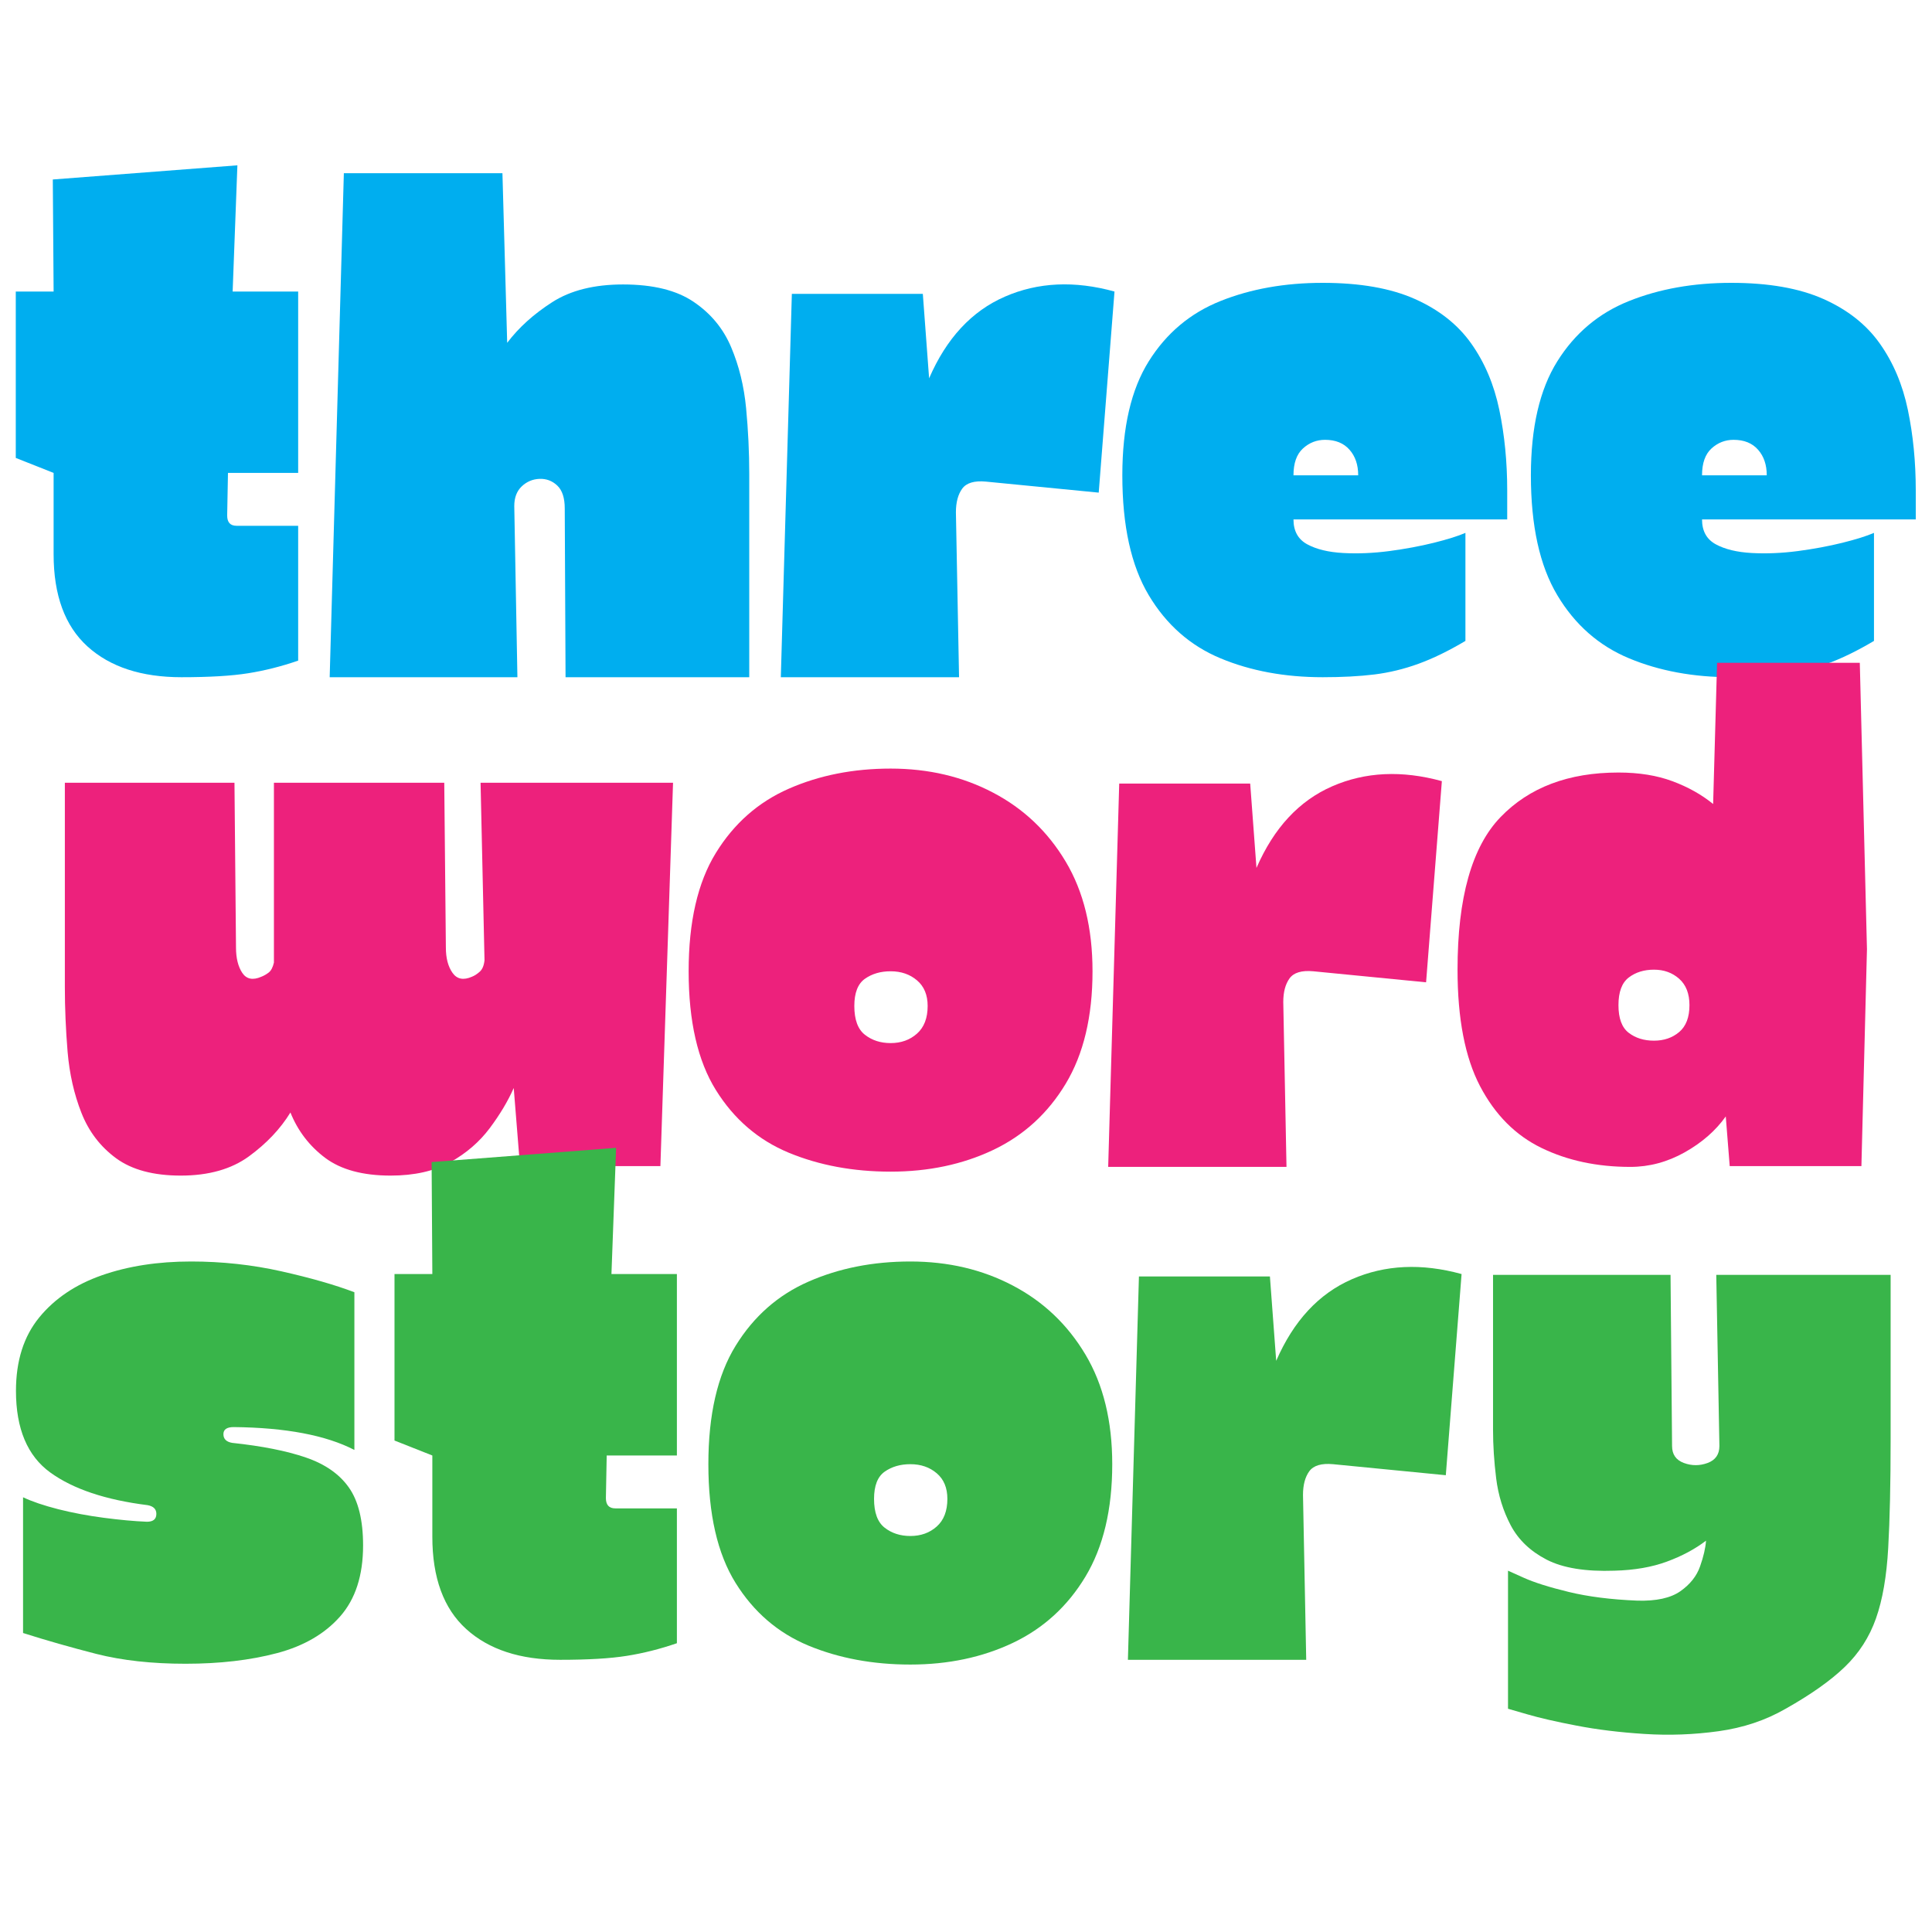
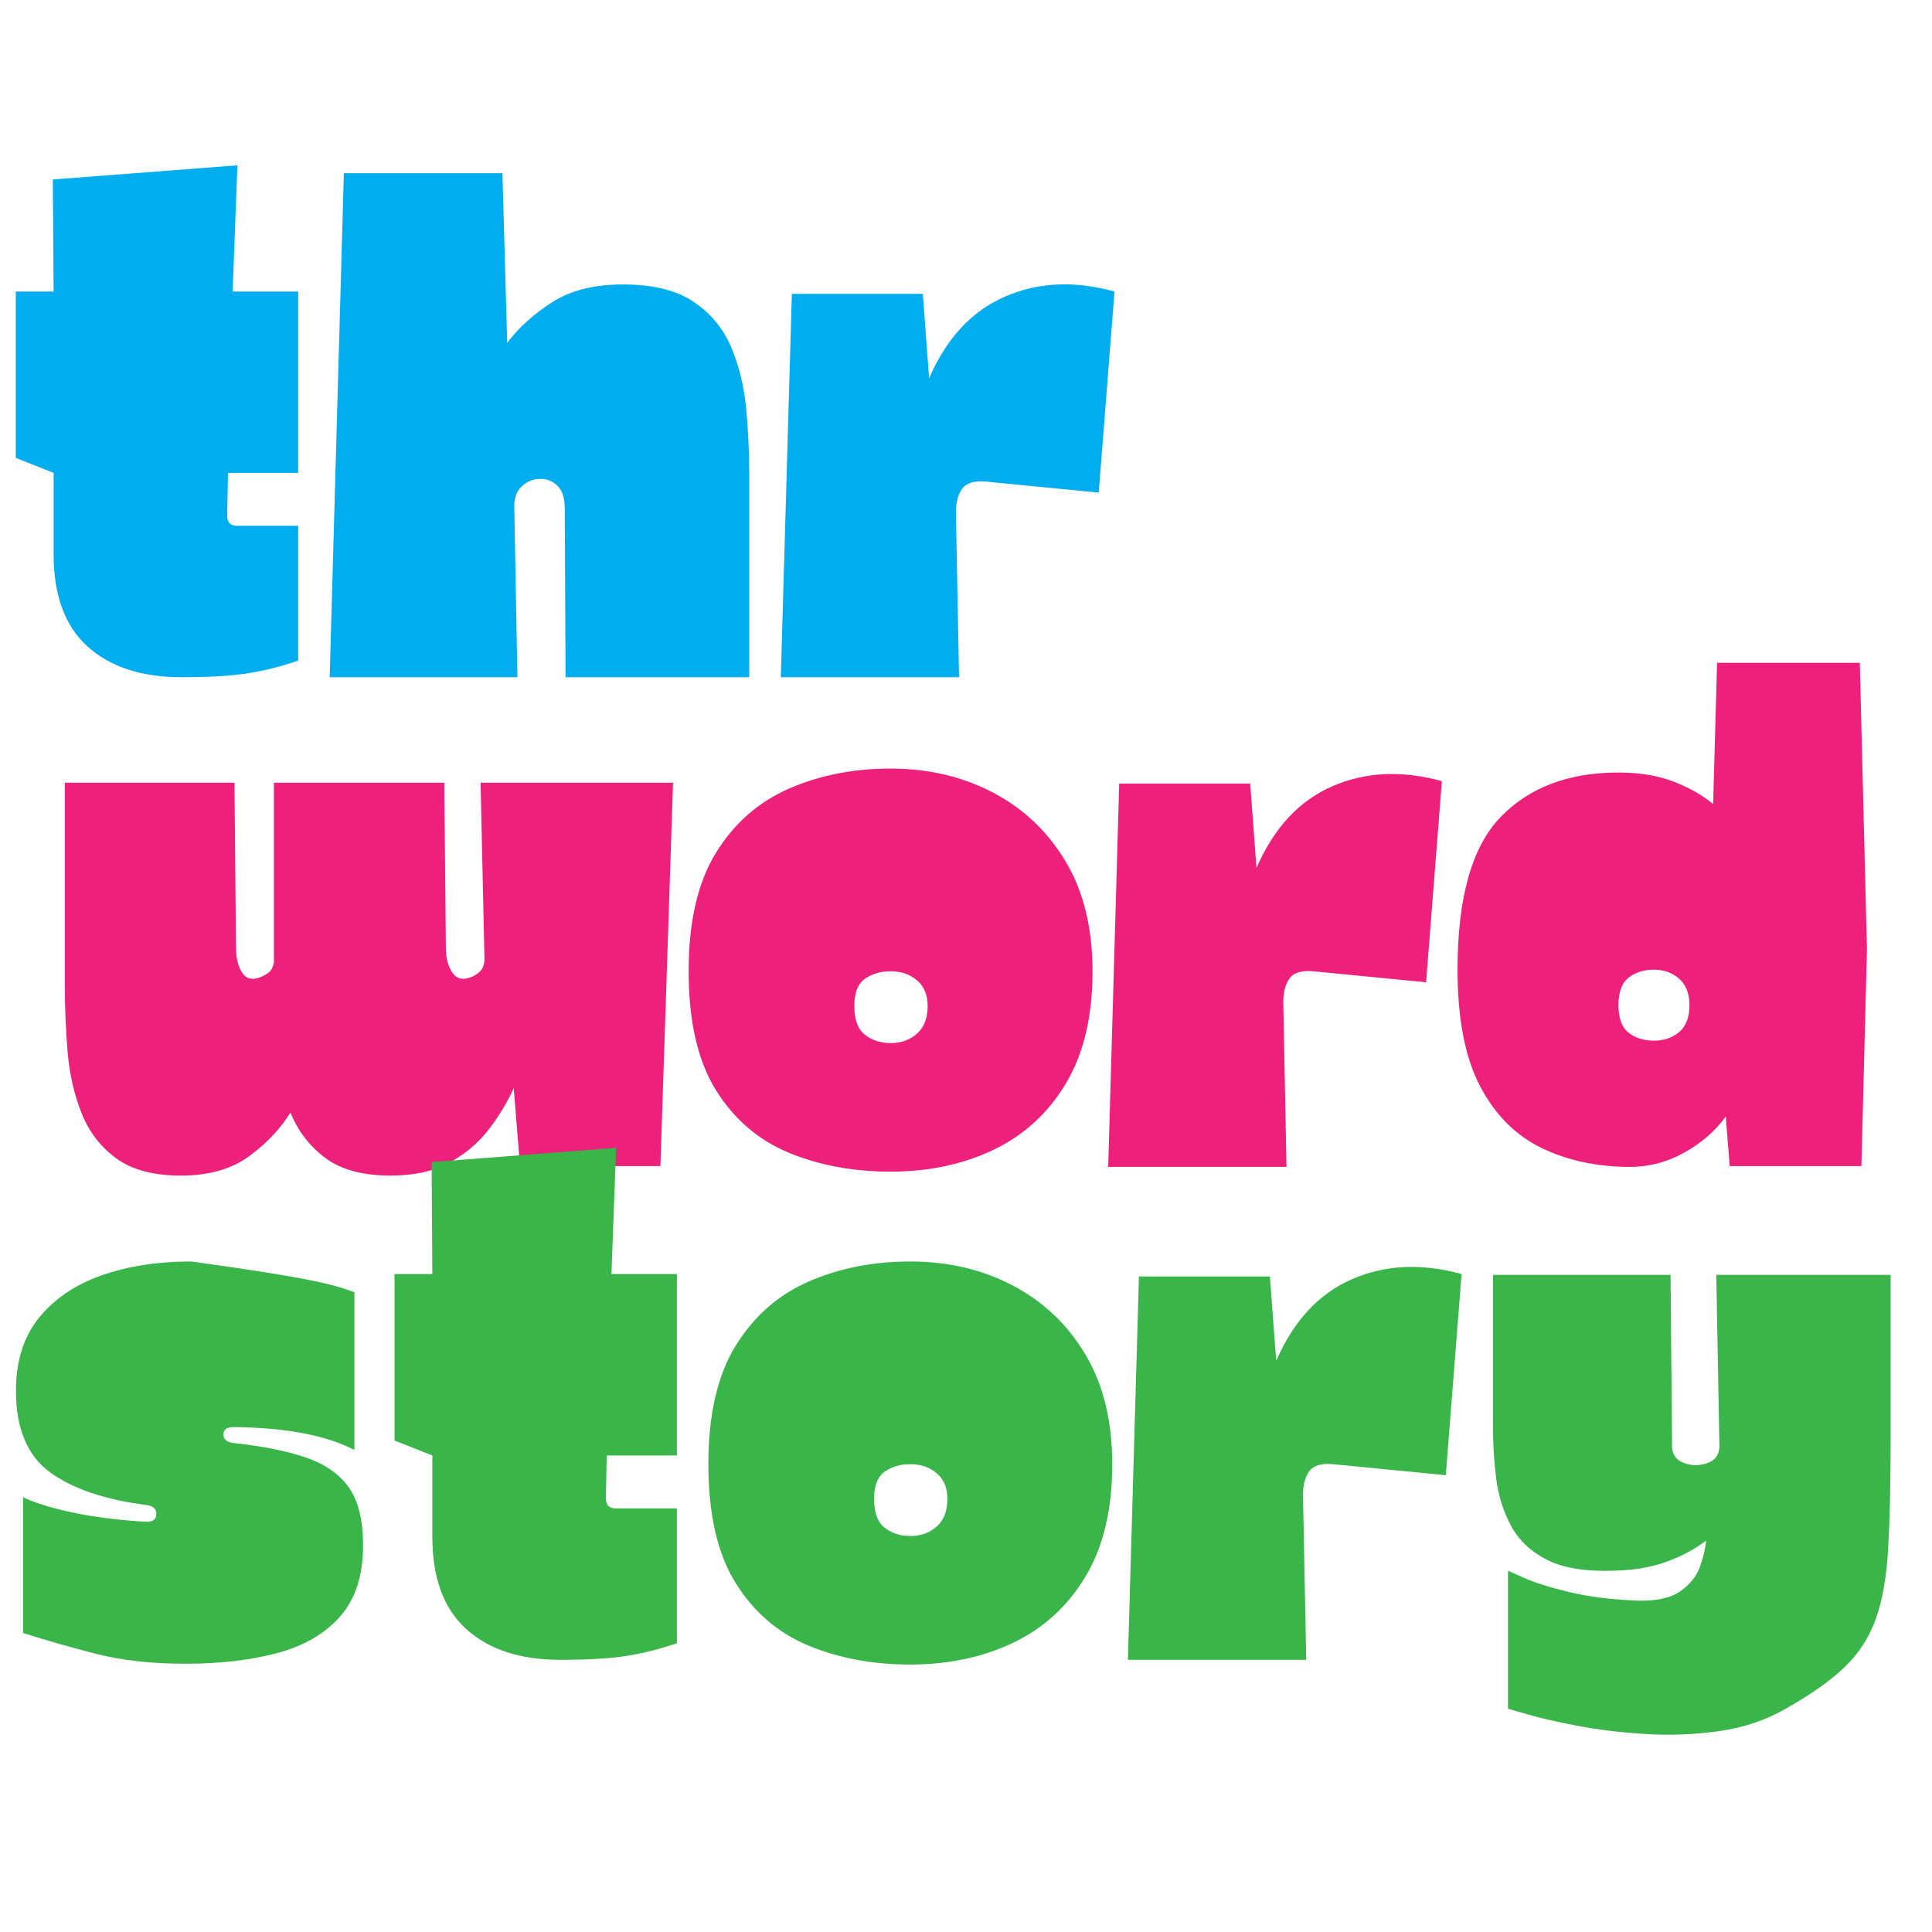
<svg xmlns="http://www.w3.org/2000/svg" width="500" zoomAndPan="magnify" viewBox="0 0 375 375" height="500" preserveAspectRatio="xMidYMid meet" version="1.0">
  <defs>
    <g />
    <clipPath id="8ab8a5ce72">
      <rect x="0" width="375" y="0" height="145" />
    </clipPath>
    <clipPath id="0a8448a602">
      <rect x="0" width="358" y="0" height="145" />
    </clipPath>
    <clipPath id="bd72306918">
      <rect x="0" width="372" y="0" height="145" />
    </clipPath>
  </defs>
  <g transform="matrix(1, 0, 0, 1, 0, 19)">
    <g clip-path="url(#8ab8a5ce72)">
      <g fill="#00aeef" fill-opacity="1">
        <g transform="translate(0, 112.447)">
          <g>
            <path d="M 35.219 0 C 27.457 0 21.379 -1.988 16.984 -5.969 C 12.598 -9.945 10.406 -15.914 10.406 -23.875 L 10.406 -39.656 L 3.062 -42.562 L 3.062 -74.859 L 10.406 -74.859 L 10.25 -96.609 L 46.078 -99.359 L 45.156 -74.859 L 57.875 -74.859 L 57.875 -39.656 L 44.25 -39.656 L 44.094 -31.391 C 44.094 -30.055 44.703 -29.391 45.922 -29.391 L 57.875 -29.391 L 57.875 -3.219 C 54.602 -2.094 51.359 -1.273 48.141 -0.766 C 44.93 -0.254 40.625 0 35.219 0 Z M 35.219 0 " />
          </g>
        </g>
      </g>
      <g fill="#00aeef" fill-opacity="1">
        <g transform="translate(60.929, 112.447)">
          <g>
            <path d="M 3.062 0 L 5.812 -97.828 L 36.594 -97.828 L 37.516 -64.906 C 39.754 -67.863 42.66 -70.488 46.234 -72.781 C 49.805 -75.082 54.398 -76.234 60.016 -76.234 C 65.828 -76.234 70.391 -75.109 73.703 -72.859 C 77.023 -70.617 79.453 -67.688 80.984 -64.062 C 82.516 -60.445 83.484 -56.492 83.891 -52.203 C 84.297 -47.922 84.5 -43.688 84.5 -39.5 L 84.5 0 L 48.844 0 L 48.688 -32.766 C 48.688 -34.805 48.203 -36.285 47.234 -37.203 C 46.266 -38.117 45.113 -38.551 43.781 -38.5 C 42.457 -38.445 41.312 -37.961 40.344 -37.047 C 39.375 -36.129 38.891 -34.852 38.891 -33.219 L 39.5 0 Z M 3.062 0 " />
          </g>
        </g>
      </g>
      <g fill="#00aeef" fill-opacity="1">
        <g transform="translate(148.495, 112.447)">
          <g>
            <path d="M 3.062 0 L 5.203 -74.406 L 30.625 -74.406 L 31.844 -58.016 C 35.207 -65.773 40.102 -71.055 46.531 -73.859 C 52.969 -76.672 60.066 -77.004 67.828 -74.859 L 64.766 -35.828 L 42.859 -37.969 C 40.617 -38.176 39.086 -37.719 38.266 -36.594 C 37.453 -35.469 37.047 -33.938 37.047 -32 L 37.656 0 Z M 3.062 0 " />
          </g>
        </g>
      </g>
      <g fill="#00aeef" fill-opacity="1">
        <g transform="translate(214.782, 112.447)">
          <g>
-             <path d="M 41.953 0 C 34.598 0 27.984 -1.223 22.109 -3.672 C 16.242 -6.117 11.602 -10.203 8.188 -15.922 C 4.77 -21.641 3.062 -29.395 3.062 -39.188 C 3.062 -48.477 4.77 -55.852 8.188 -61.312 C 11.602 -66.77 16.242 -70.672 22.109 -73.016 C 27.984 -75.367 34.598 -76.547 41.953 -76.547 C 49.191 -76.547 55.16 -75.5 59.859 -73.406 C 64.555 -71.312 68.203 -68.426 70.797 -64.75 C 73.398 -61.082 75.211 -56.797 76.234 -51.891 C 77.254 -46.992 77.766 -41.789 77.766 -36.281 L 77.766 -30.625 L 36.281 -30.625 C 36.281 -28.375 37.172 -26.766 38.953 -25.797 C 40.742 -24.828 43.066 -24.266 45.922 -24.109 C 48.785 -23.953 51.77 -24.078 54.875 -24.484 C 57.988 -24.898 60.875 -25.438 63.531 -26.094 C 66.188 -26.758 68.227 -27.398 69.656 -28.016 L 69.656 -7.047 C 66.395 -5.109 63.359 -3.629 60.547 -2.609 C 57.742 -1.586 54.883 -0.895 51.969 -0.531 C 49.062 -0.176 45.723 0 41.953 0 Z M 36.281 -39.188 L 48.844 -39.188 C 48.844 -41.227 48.281 -42.883 47.156 -44.156 C 46.031 -45.438 44.445 -46.078 42.406 -46.078 C 40.77 -46.078 39.336 -45.516 38.109 -44.391 C 36.891 -43.273 36.281 -41.539 36.281 -39.188 Z M 36.281 -39.188 " />
-           </g>
+             </g>
        </g>
      </g>
      <g fill="#00aeef" fill-opacity="1">
        <g transform="translate(294.082, 112.447)">
          <g>
-             <path d="M 41.953 0 C 34.598 0 27.984 -1.223 22.109 -3.672 C 16.242 -6.117 11.602 -10.203 8.188 -15.922 C 4.77 -21.641 3.062 -29.395 3.062 -39.188 C 3.062 -48.477 4.77 -55.852 8.188 -61.312 C 11.602 -66.77 16.242 -70.672 22.109 -73.016 C 27.984 -75.367 34.598 -76.547 41.953 -76.547 C 49.191 -76.547 55.16 -75.5 59.859 -73.406 C 64.555 -71.312 68.203 -68.426 70.797 -64.75 C 73.398 -61.082 75.211 -56.797 76.234 -51.891 C 77.254 -46.992 77.766 -41.789 77.766 -36.281 L 77.766 -30.625 L 36.281 -30.625 C 36.281 -28.375 37.172 -26.766 38.953 -25.797 C 40.742 -24.828 43.066 -24.266 45.922 -24.109 C 48.785 -23.953 51.77 -24.078 54.875 -24.484 C 57.988 -24.898 60.875 -25.438 63.531 -26.094 C 66.188 -26.758 68.227 -27.398 69.656 -28.016 L 69.656 -7.047 C 66.395 -5.109 63.359 -3.629 60.547 -2.609 C 57.742 -1.586 54.883 -0.895 51.969 -0.531 C 49.062 -0.176 45.723 0 41.953 0 Z M 36.281 -39.188 L 48.844 -39.188 C 48.844 -41.227 48.281 -42.883 47.156 -44.156 C 46.031 -45.438 44.445 -46.078 42.406 -46.078 C 40.77 -46.078 39.336 -45.516 38.109 -44.391 C 36.891 -43.273 36.281 -41.539 36.281 -39.188 Z M 36.281 -39.188 " />
-           </g>
+             </g>
        </g>
      </g>
    </g>
  </g>
  <g transform="matrix(1, 0, 0, 1, 9, 115)">
    <g clip-path="url(#0a8448a602)">
      <g fill="#ed217c" fill-opacity="1">
        <g transform="translate(0.527, 111.494)">
          <g>
            <path d="M 25.562 1.688 C 20.258 1.688 16.078 0.566 13.016 -1.672 C 9.953 -3.922 7.707 -6.859 6.281 -10.484 C 4.852 -14.109 3.957 -18.062 3.594 -22.344 C 3.238 -26.633 3.062 -30.82 3.062 -34.906 L 3.062 -74.562 L 35.984 -74.562 L 36.281 -42.562 C 36.281 -40.52 36.688 -38.883 37.5 -37.656 C 38.32 -36.438 39.551 -36.188 41.188 -36.906 C 41.695 -37.102 42.18 -37.379 42.641 -37.734 C 43.098 -38.098 43.43 -38.738 43.641 -39.656 L 43.641 -74.562 L 76.703 -74.562 L 77.016 -42.562 C 77.016 -40.52 77.445 -38.883 78.312 -37.656 C 79.176 -36.438 80.426 -36.188 82.062 -36.906 C 82.57 -37.102 83.082 -37.43 83.594 -37.891 C 84.102 -38.348 84.41 -39.086 84.516 -40.109 L 83.75 -74.562 L 121.109 -74.562 L 118.656 -0.156 L 91.406 -0.156 L 90.188 -15.312 C 89.062 -12.758 87.504 -10.156 85.516 -7.5 C 83.523 -4.844 80.973 -2.645 77.859 -0.906 C 74.742 0.82 70.891 1.688 66.297 1.688 C 60.891 1.688 56.656 0.539 53.594 -1.75 C 50.531 -4.051 48.281 -6.988 46.844 -10.562 C 44.906 -7.395 42.227 -4.562 38.812 -2.062 C 35.395 0.438 30.977 1.688 25.562 1.688 Z M 25.562 1.688 " />
          </g>
        </g>
      </g>
      <g fill="#ed217c" fill-opacity="1">
        <g transform="translate(121.604, 111.494)">
          <g>
            <path d="M 42.266 0.922 C 35.016 0.922 28.426 -0.301 22.5 -2.75 C 16.582 -5.207 11.863 -9.266 8.344 -14.922 C 4.82 -20.586 3.062 -28.27 3.062 -37.969 C 3.062 -47.562 4.82 -55.219 8.344 -60.938 C 11.863 -66.656 16.582 -70.812 22.5 -73.406 C 28.426 -76.008 35.016 -77.312 42.266 -77.312 C 49.609 -77.312 56.238 -75.754 62.156 -72.641 C 68.082 -69.535 72.781 -65.07 76.25 -59.25 C 79.719 -53.438 81.453 -46.344 81.453 -37.969 C 81.453 -29.188 79.719 -21.91 76.25 -16.141 C 72.781 -10.379 68.082 -6.094 62.156 -3.281 C 56.238 -0.477 49.609 0.922 42.266 0.922 Z M 35.219 -31.234 C 35.219 -28.578 35.906 -26.711 37.281 -25.641 C 38.656 -24.566 40.316 -24.031 42.266 -24.031 C 44.305 -24.031 46.016 -24.645 47.391 -25.875 C 48.766 -27.102 49.453 -28.891 49.453 -31.234 C 49.453 -33.379 48.766 -35.035 47.391 -36.203 C 46.016 -37.379 44.305 -37.969 42.266 -37.969 C 40.316 -37.969 38.656 -37.484 37.281 -36.516 C 35.906 -35.547 35.219 -33.785 35.219 -31.234 Z M 35.219 -31.234 " />
          </g>
        </g>
      </g>
      <g fill="#ed217c" fill-opacity="1">
        <g transform="translate(203.036, 111.494)">
          <g>
            <path d="M 3.062 0 L 5.203 -74.406 L 30.625 -74.406 L 31.844 -58.031 C 35.219 -65.789 40.117 -71.07 46.547 -73.875 C 52.973 -76.676 60.066 -77.008 67.828 -74.875 L 64.766 -35.828 L 42.875 -37.969 C 40.625 -38.176 39.086 -37.719 38.266 -36.594 C 37.453 -35.469 37.047 -33.938 37.047 -32 L 37.672 0 Z M 3.062 0 " />
          </g>
        </g>
      </g>
      <g fill="#ed217c" fill-opacity="1">
        <g transform="translate(270.845, 111.494)">
          <g>
            <path d="M 36.594 0 C 30.164 0 24.426 -1.223 19.375 -3.672 C 14.32 -6.117 10.336 -10.125 7.422 -15.688 C 4.516 -21.25 3.062 -28.781 3.062 -38.281 C 3.062 -52.258 5.844 -62.129 11.406 -67.891 C 16.969 -73.66 24.598 -76.547 34.297 -76.547 C 38.273 -76.547 41.77 -75.984 44.781 -74.859 C 47.789 -73.742 50.422 -72.27 52.672 -70.438 L 53.438 -97.844 L 81.141 -97.844 L 82.531 -42.266 L 81.453 -0.156 L 55.891 -0.156 L 55.125 -9.797 C 53.176 -7.047 50.52 -4.723 47.156 -2.828 C 43.789 -0.941 40.27 0 36.594 0 Z M 34.297 -31.391 C 34.297 -28.836 34.957 -27.051 36.281 -26.031 C 37.613 -25.008 39.25 -24.5 41.188 -24.5 C 43.125 -24.5 44.754 -25.055 46.078 -26.172 C 47.41 -27.297 48.078 -29.035 48.078 -31.391 C 48.078 -33.629 47.41 -35.336 46.078 -36.516 C 44.754 -37.691 43.125 -38.281 41.188 -38.281 C 39.25 -38.281 37.613 -37.77 36.281 -36.75 C 34.957 -35.727 34.297 -33.941 34.297 -31.391 Z M 34.297 -31.391 " />
          </g>
        </g>
      </g>
    </g>
  </g>
  <g transform="matrix(1, 0, 0, 1, 0, 211)">
    <g clip-path="url(#bd72306918)">
      <g fill="#39b54a" fill-opacity="1">
        <g transform="translate(0.037, 111.167)">
          <g>
-             <path d="M 35.984 0.766 C 29.453 0.766 23.68 0.129 18.672 -1.141 C 13.672 -2.422 8.926 -3.773 4.438 -5.203 L 4.438 -31.547 C 6.176 -30.723 8.445 -29.953 11.25 -29.234 C 14.062 -28.523 17.02 -27.969 20.125 -27.562 C 23.238 -27.156 26.023 -26.898 28.484 -26.797 C 29.703 -26.797 30.312 -27.305 30.312 -28.328 C 30.312 -29.242 29.75 -29.805 28.625 -30.016 C 20.457 -31.035 14.156 -33.148 9.719 -36.359 C 5.281 -39.578 3.062 -44.859 3.062 -52.203 C 3.062 -58.023 4.566 -62.773 7.578 -66.453 C 10.586 -70.129 14.645 -72.859 19.75 -74.641 C 24.852 -76.422 30.617 -77.312 37.047 -77.312 C 43.066 -77.312 48.91 -76.676 54.578 -75.406 C 60.242 -74.133 64.969 -72.781 68.75 -71.344 L 68.75 -40.734 C 63.238 -43.586 55.43 -45.066 45.328 -45.172 C 43.992 -45.172 43.328 -44.711 43.328 -43.797 C 43.328 -42.867 43.891 -42.305 45.016 -42.109 C 50.828 -41.492 55.598 -40.547 59.328 -39.266 C 63.055 -37.992 65.836 -36.055 67.672 -33.453 C 69.516 -30.848 70.438 -27.098 70.438 -22.203 C 70.438 -16.379 68.953 -11.785 65.984 -8.422 C 63.023 -5.055 58.941 -2.68 53.734 -1.297 C 48.535 0.078 42.617 0.766 35.984 0.766 Z M 35.984 0.766 " />
+             <path d="M 35.984 0.766 C 29.453 0.766 23.68 0.129 18.672 -1.141 C 13.672 -2.422 8.926 -3.773 4.438 -5.203 L 4.438 -31.547 C 6.176 -30.723 8.445 -29.953 11.25 -29.234 C 14.062 -28.523 17.02 -27.969 20.125 -27.562 C 23.238 -27.156 26.023 -26.898 28.484 -26.797 C 29.703 -26.797 30.312 -27.305 30.312 -28.328 C 30.312 -29.242 29.75 -29.805 28.625 -30.016 C 20.457 -31.035 14.156 -33.148 9.719 -36.359 C 5.281 -39.578 3.062 -44.859 3.062 -52.203 C 3.062 -58.023 4.566 -62.773 7.578 -66.453 C 10.586 -70.129 14.645 -72.859 19.75 -74.641 C 24.852 -76.422 30.617 -77.312 37.047 -77.312 C 60.242 -74.133 64.969 -72.781 68.75 -71.344 L 68.75 -40.734 C 63.238 -43.586 55.43 -45.066 45.328 -45.172 C 43.992 -45.172 43.328 -44.711 43.328 -43.797 C 43.328 -42.867 43.891 -42.305 45.016 -42.109 C 50.828 -41.492 55.598 -40.547 59.328 -39.266 C 63.055 -37.992 65.836 -36.055 67.672 -33.453 C 69.516 -30.848 70.438 -27.098 70.438 -22.203 C 70.438 -16.379 68.953 -11.785 65.984 -8.422 C 63.023 -5.055 58.941 -2.68 53.734 -1.297 C 48.535 0.078 42.617 0.766 35.984 0.766 Z M 35.984 0.766 " />
          </g>
        </g>
      </g>
      <g fill="#39b54a" fill-opacity="1">
        <g transform="translate(73.51, 111.167)">
          <g>
            <path d="M 35.219 0 C 27.457 0 21.379 -1.988 16.984 -5.969 C 12.598 -9.945 10.406 -15.922 10.406 -23.891 L 10.406 -39.656 L 3.062 -42.562 L 3.062 -74.875 L 10.406 -74.875 L 10.266 -96.609 L 46.078 -99.375 L 45.172 -74.875 L 57.875 -74.875 L 57.875 -39.656 L 44.25 -39.656 L 44.094 -31.391 C 44.094 -30.055 44.707 -29.391 45.938 -29.391 L 57.875 -29.391 L 57.875 -3.219 C 54.602 -2.094 51.359 -1.273 48.141 -0.766 C 44.93 -0.254 40.625 0 35.219 0 Z M 35.219 0 " />
          </g>
        </g>
      </g>
      <g fill="#39b54a" fill-opacity="1">
        <g transform="translate(134.432, 111.167)">
          <g>
            <path d="M 42.266 0.922 C 35.016 0.922 28.426 -0.301 22.5 -2.75 C 16.582 -5.207 11.863 -9.266 8.344 -14.922 C 4.82 -20.586 3.062 -28.27 3.062 -37.969 C 3.062 -47.562 4.82 -55.219 8.344 -60.938 C 11.863 -66.656 16.582 -70.812 22.5 -73.406 C 28.426 -76.008 35.016 -77.312 42.266 -77.312 C 49.609 -77.312 56.238 -75.754 62.156 -72.641 C 68.082 -69.535 72.781 -65.07 76.25 -59.25 C 79.719 -53.438 81.453 -46.344 81.453 -37.969 C 81.453 -29.188 79.719 -21.91 76.25 -16.141 C 72.781 -10.379 68.082 -6.094 62.156 -3.281 C 56.238 -0.477 49.609 0.922 42.266 0.922 Z M 35.219 -31.234 C 35.219 -28.578 35.906 -26.711 37.281 -25.641 C 38.656 -24.566 40.316 -24.031 42.266 -24.031 C 44.305 -24.031 46.016 -24.645 47.391 -25.875 C 48.766 -27.102 49.453 -28.891 49.453 -31.234 C 49.453 -33.379 48.766 -35.035 47.391 -36.203 C 46.016 -37.379 44.305 -37.969 42.266 -37.969 C 40.316 -37.969 38.656 -37.484 37.281 -36.516 C 35.906 -35.547 35.219 -33.785 35.219 -31.234 Z M 35.219 -31.234 " />
          </g>
        </g>
      </g>
      <g fill="#39b54a" fill-opacity="1">
        <g transform="translate(215.864, 111.167)">
          <g>
            <path d="M 3.062 0 L 5.203 -74.406 L 30.625 -74.406 L 31.844 -58.031 C 35.219 -65.789 40.117 -71.07 46.547 -73.875 C 52.973 -76.676 60.066 -77.008 67.828 -74.875 L 64.766 -35.828 L 42.875 -37.969 C 40.625 -38.176 39.086 -37.719 38.266 -36.594 C 37.453 -35.469 37.047 -33.938 37.047 -32 L 37.672 0 Z M 3.062 0 " />
          </g>
        </g>
      </g>
      <g fill="#39b54a" fill-opacity="1">
        <g transform="translate(286.735, 111.167)">
          <g>
            <path d="M 5.969 -17.297 C 5.969 -17.297 6.988 -16.836 9.031 -15.922 C 11.07 -15.004 13.977 -14.086 17.75 -13.172 C 21.531 -12.254 25.973 -11.691 31.078 -11.484 C 34.754 -11.379 37.535 -11.988 39.422 -13.312 C 41.316 -14.645 42.594 -16.254 43.25 -18.141 C 43.914 -20.023 44.301 -21.688 44.406 -23.125 C 42.258 -21.488 39.727 -20.133 36.812 -19.062 C 33.906 -17.988 30.516 -17.398 26.641 -17.297 C 21.023 -17.098 16.633 -17.812 13.469 -19.438 C 10.312 -21.07 7.988 -23.289 6.5 -26.094 C 5.02 -28.906 4.078 -31.941 3.672 -35.203 C 3.266 -38.473 3.062 -41.641 3.062 -44.703 L 3.062 -74.719 L 37.516 -74.719 L 37.812 -41.5 C 37.812 -39.863 38.578 -38.766 40.109 -38.203 C 41.641 -37.641 43.172 -37.641 44.703 -38.203 C 46.234 -38.766 47 -39.863 47 -41.5 L 46.391 -74.719 L 80.234 -74.719 L 80.234 -42.719 C 80.234 -34.25 80.078 -27.254 79.766 -21.734 C 79.461 -16.223 78.672 -11.656 77.391 -8.031 C 76.117 -4.414 74.102 -1.281 71.344 1.375 C 68.594 4.031 64.766 6.738 59.859 9.5 C 55.984 11.738 51.645 13.191 46.844 13.859 C 42.051 14.523 37.254 14.703 32.453 14.391 C 27.66 14.086 23.273 13.551 19.297 12.781 C 15.316 12.02 12.098 11.281 9.641 10.562 C 7.191 9.852 5.969 9.5 5.969 9.5 Z M 5.969 -17.297 " />
          </g>
        </g>
      </g>
    </g>
  </g>
</svg>